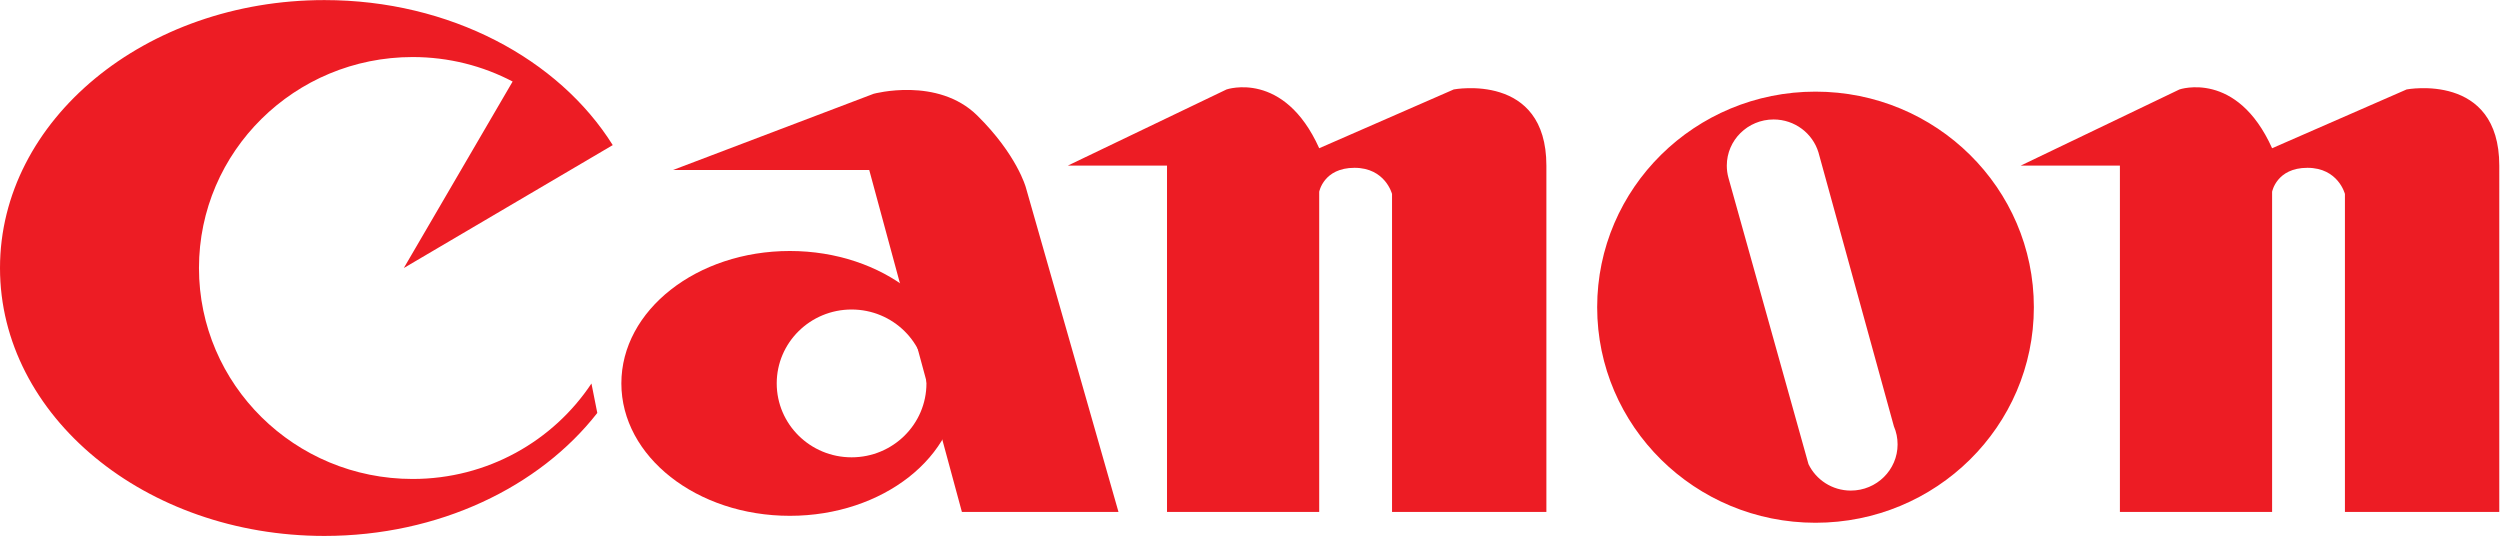
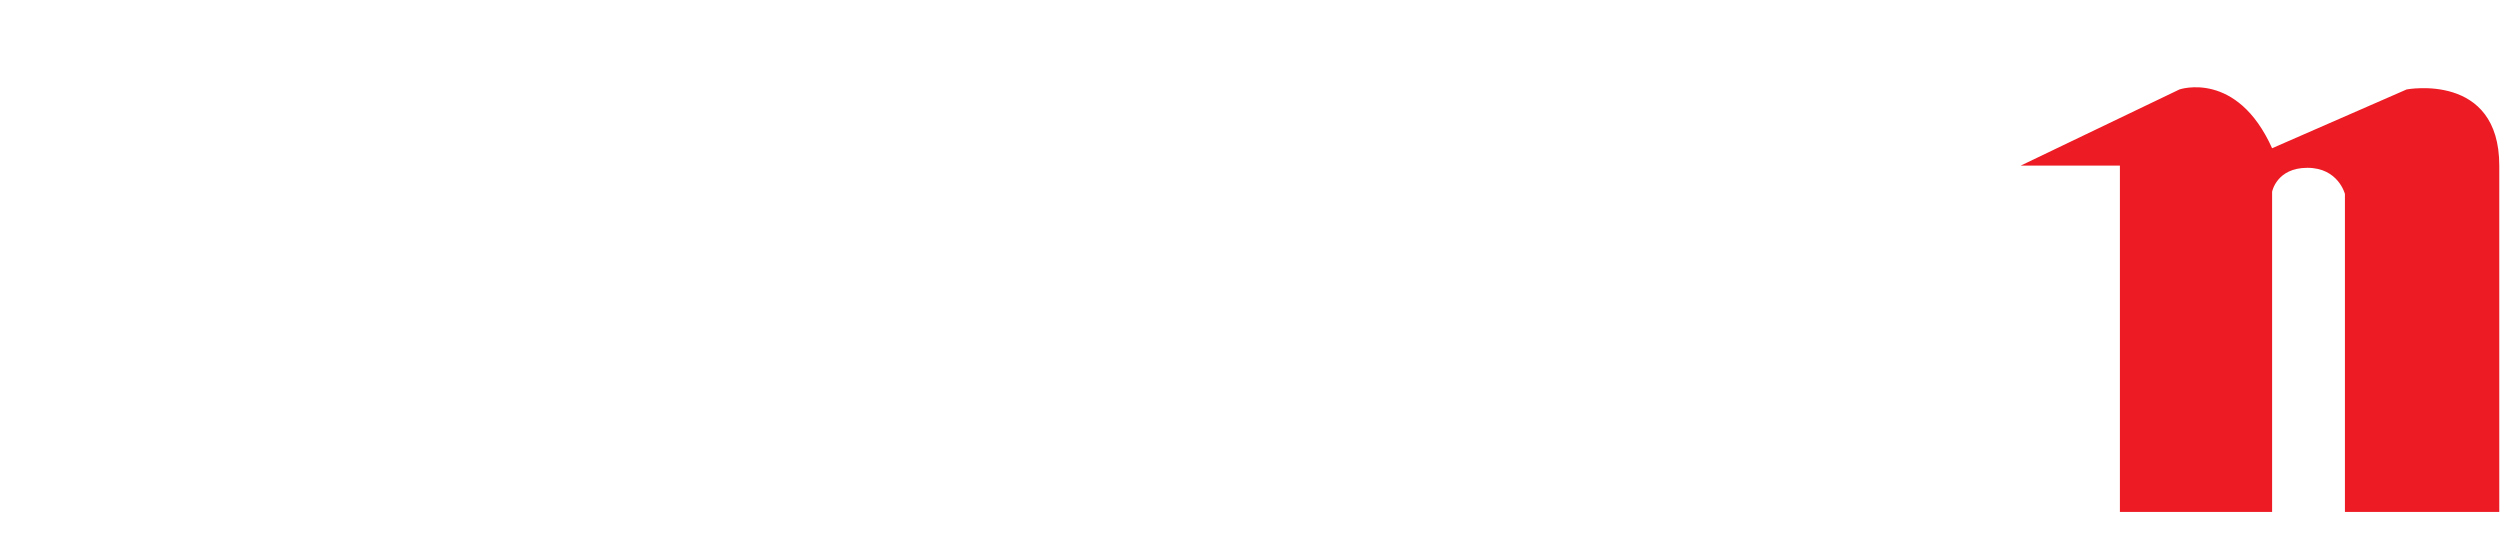
<svg xmlns="http://www.w3.org/2000/svg" viewBox="0 0 113.387 24.307" height="24.307" width="113.387" xml:space="preserve" id="svg2">
  <defs id="defs6" />
  <g transform="matrix(1.333,0,0,-1.333,0,24.307)" id="g10">
    <g transform="scale(0.1)" id="g12">
-       <path id="path14" style="fill:#ed1c24;fill-opacity:1;fill-rule:nonzero;stroke:none" d="M 203.227,41.844 C 183.59,16.68 149.336,0 110.375,0 49.418,0 0,40.82 0,91.156 0,141.508 49.418,182.32 110.375,182.32 c 42.711,0 79.754,-20.031 98.109,-49.343 l -71.086,-41.821 37.02,63.453 c -10.148,5.321 -21.727,8.329 -34.02,8.329 -40.148,0 -72.699,-32.137 -72.699,-71.782 0,-39.645 32.551,-71.773 72.699,-71.773 25.461,0 47.86,12.93 60.84,32.48 l 1.989,-10.02" />
-       <path id="path16" style="fill:#ed1c24;fill-opacity:1;fill-rule:nonzero;stroke:none" d="m 289.746,26.746 c 14.07,0 25.473,11.262 25.473,25.156 0,13.879 -11.403,25.137 -25.473,25.137 -14.066,0 -25.469,-11.258 -25.469,-25.137 0,-13.895 11.403,-25.156 25.469,-25.156 M 268.738,6.844 c -31.66,0 -57.324,20.168 -57.324,45.059 0,24.875 25.664,45.047 57.324,45.047 31.653,0 57.313,-20.172 57.313,-45.047 0,-24.891 -25.66,-45.059 -57.313,-45.059" />
-       <path id="path18" style="fill:#ed1c24;fill-opacity:1;fill-rule:nonzero;stroke:none" d="m 228.961,124.496 68.297,25.942 c 0,0 21.762,5.917 35.269,-7.411 13.512,-13.339 16.512,-24.449 16.512,-24.449 L 380.559,8.172 H 327.281 L 295.758,124.496 h -66.797" />
-       <path id="path20" style="fill:#ed1c24;fill-opacity:1;fill-rule:nonzero;stroke:none" d="m 363.301,125.992 54.039,25.926 c 0,0 19.515,6.672 31.515,-20.008 l 45.786,20.008 c 0,0 31.511,5.934 31.511,-25.926 V 8.172 H 473.633 V 116.348 c 0,0 -2.266,8.902 -12.766,8.902 -10.515,0 -12.012,-8.152 -12.012,-8.152 V 8.172 H 397.07 V 125.992 h -33.769" />
-       <path id="path22" style="fill:#ed1c24;fill-opacity:1;fill-rule:nonzero;stroke:none" d="m 644.395,37.273 -25.672,93.223 c -1.977,6.481 -8.059,11.203 -15.266,11.203 -8.789,0 -15.918,-7.031 -15.918,-15.707 0,-1.453 0.195,-2.844 0.566,-4.176 l 27.227,-97.394 c 2.559,-5.312 8.047,-8.992 14.395,-8.992 8.789,0 15.918,7.039 15.918,15.711 0,2.18 -0.43,4.25 -1.25,6.133 M 617.715,4.48 c -41.027,0 -74.285,32.832 -74.285,73.34 0,40.52 33.258,73.348 74.285,73.348 41.047,0 74.297,-32.828 74.297,-73.348 0,-40.508 -33.25,-73.34 -74.297,-73.34" />
      <path id="path24" style="fill:#ed1c24;fill-opacity:1;fill-rule:nonzero;stroke:none" d="m 687.52,125.992 54.043,25.926 c 0,0 19.511,6.672 31.511,-20.008 l 45.781,20.008 c 0,0 31.516,5.934 31.516,-25.926 V 8.172 H 797.852 V 116.348 c 0,0 -2.247,8.902 -12.762,8.902 -10.512,0 -12.016,-8.152 -12.016,-8.152 V 8.172 H 721.289 V 125.992 H 687.52" />
    </g>
  </g>
</svg>